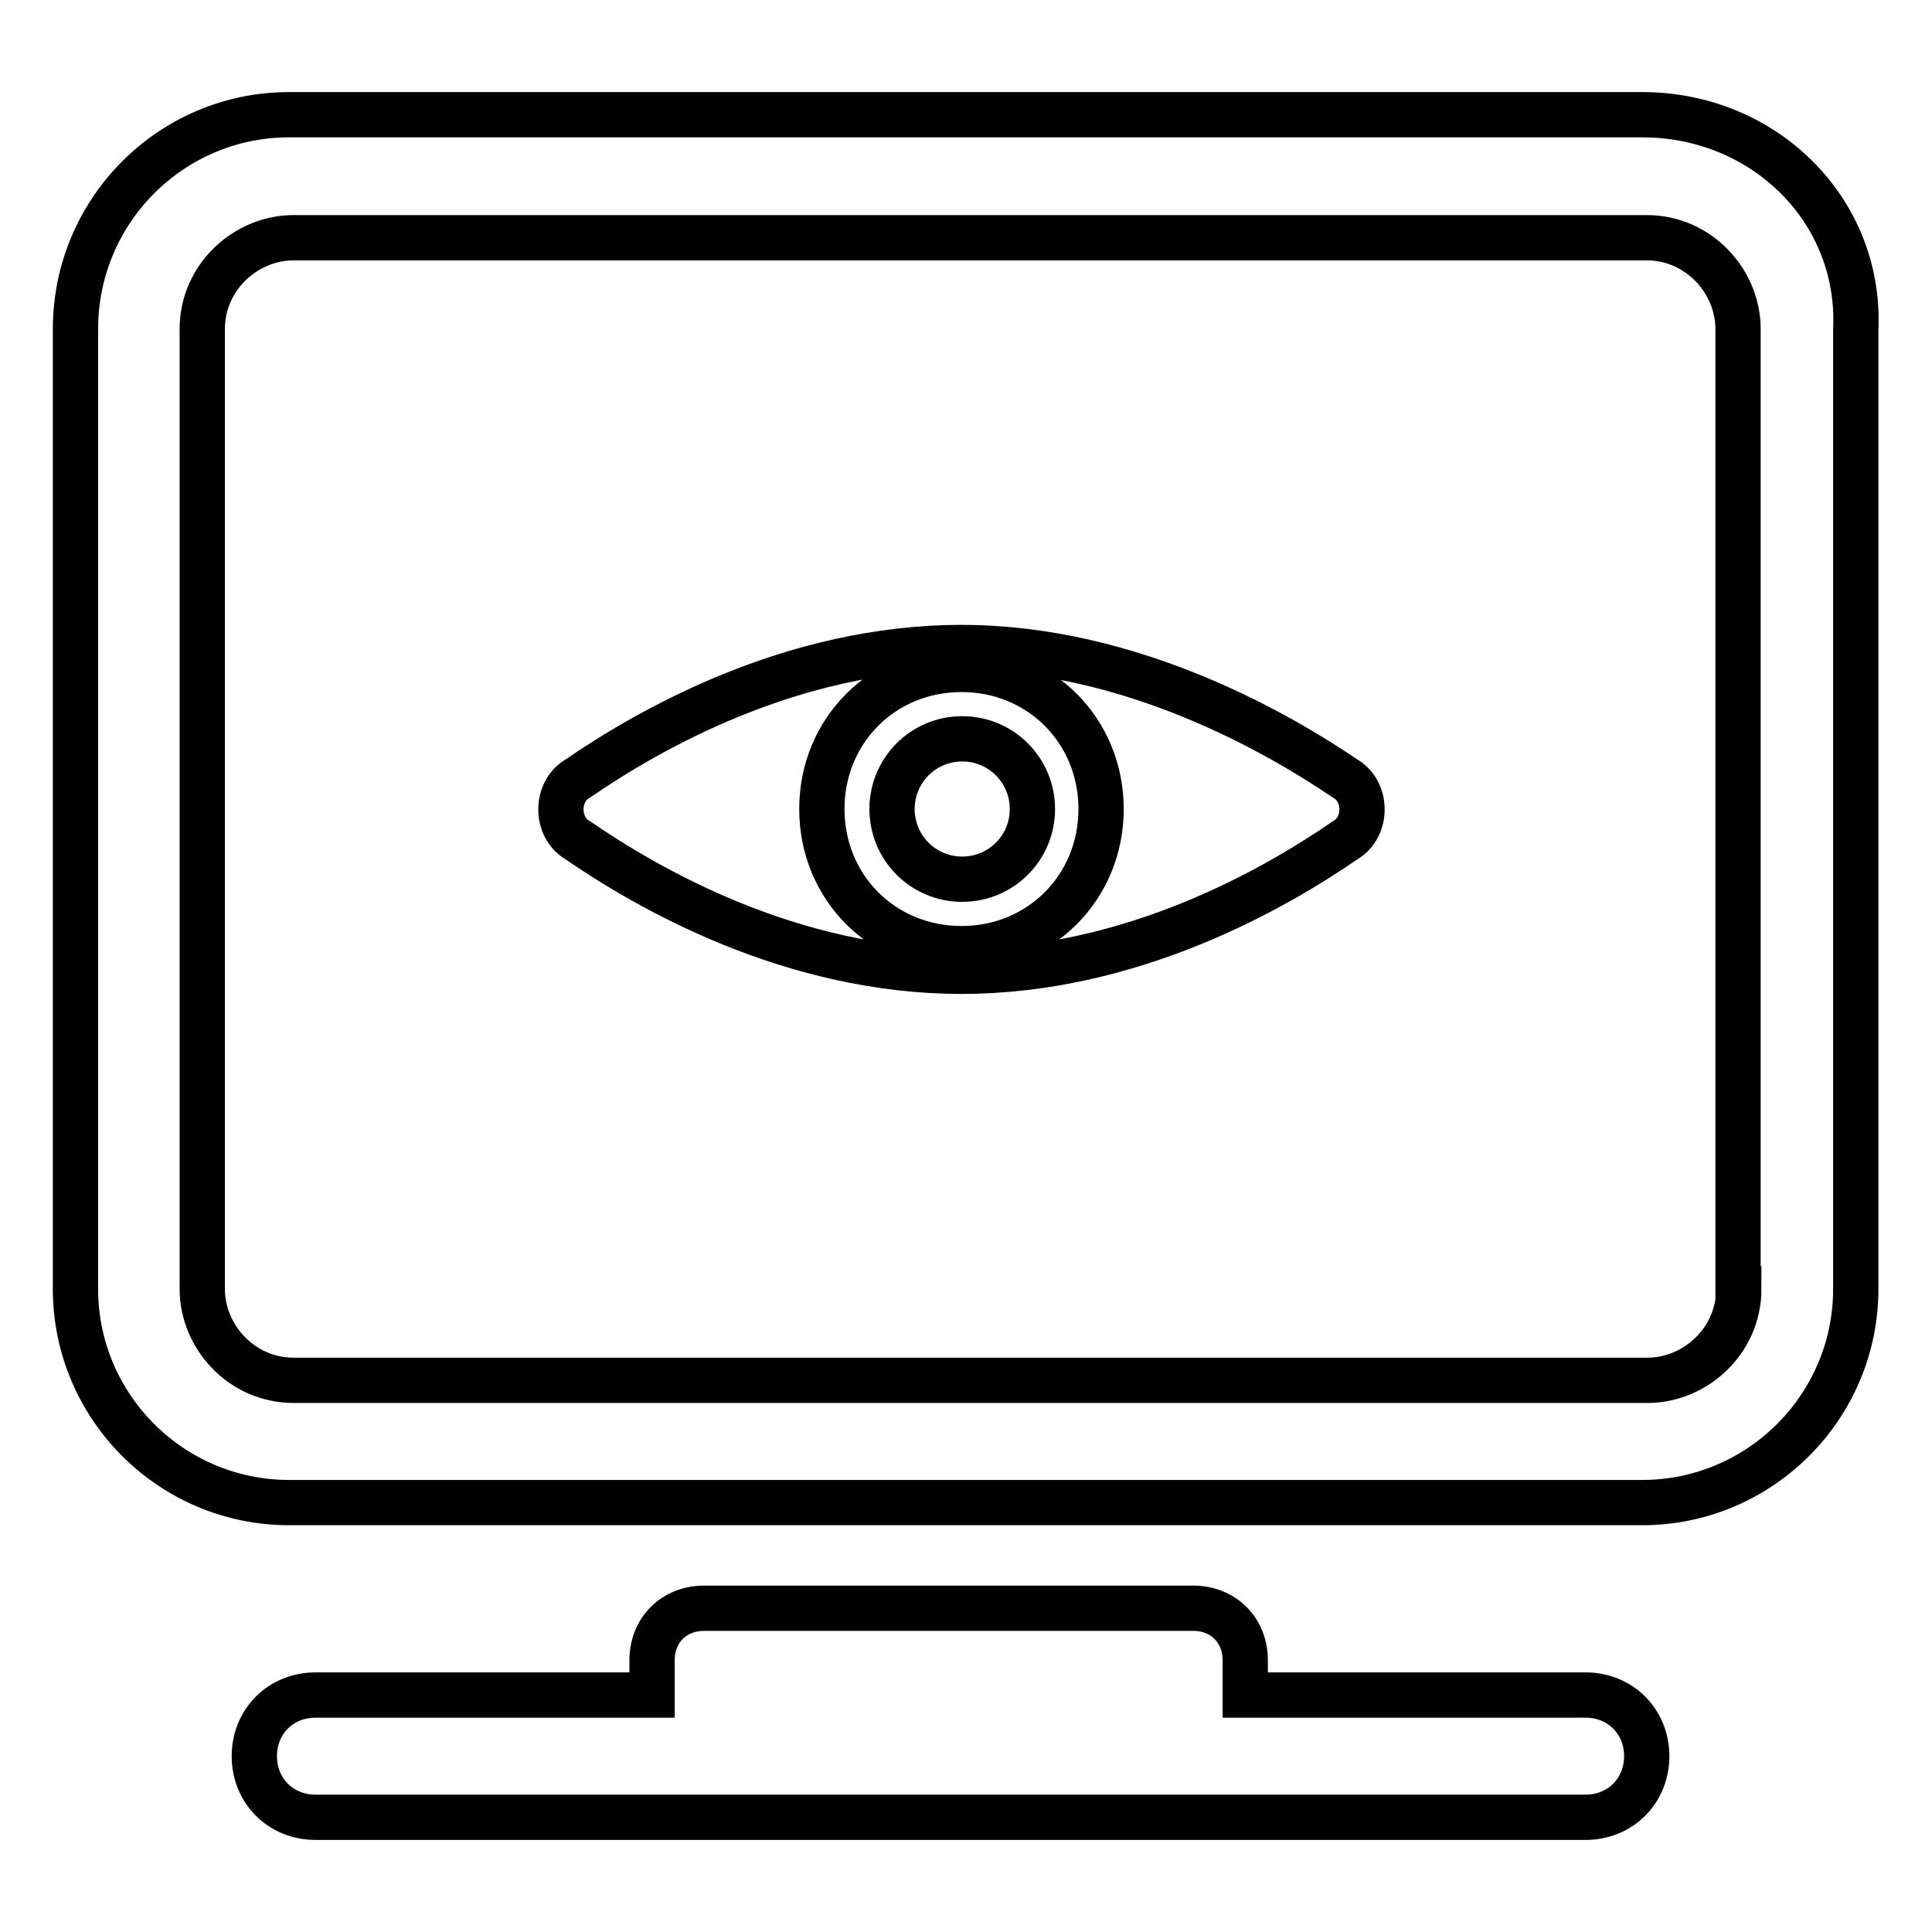
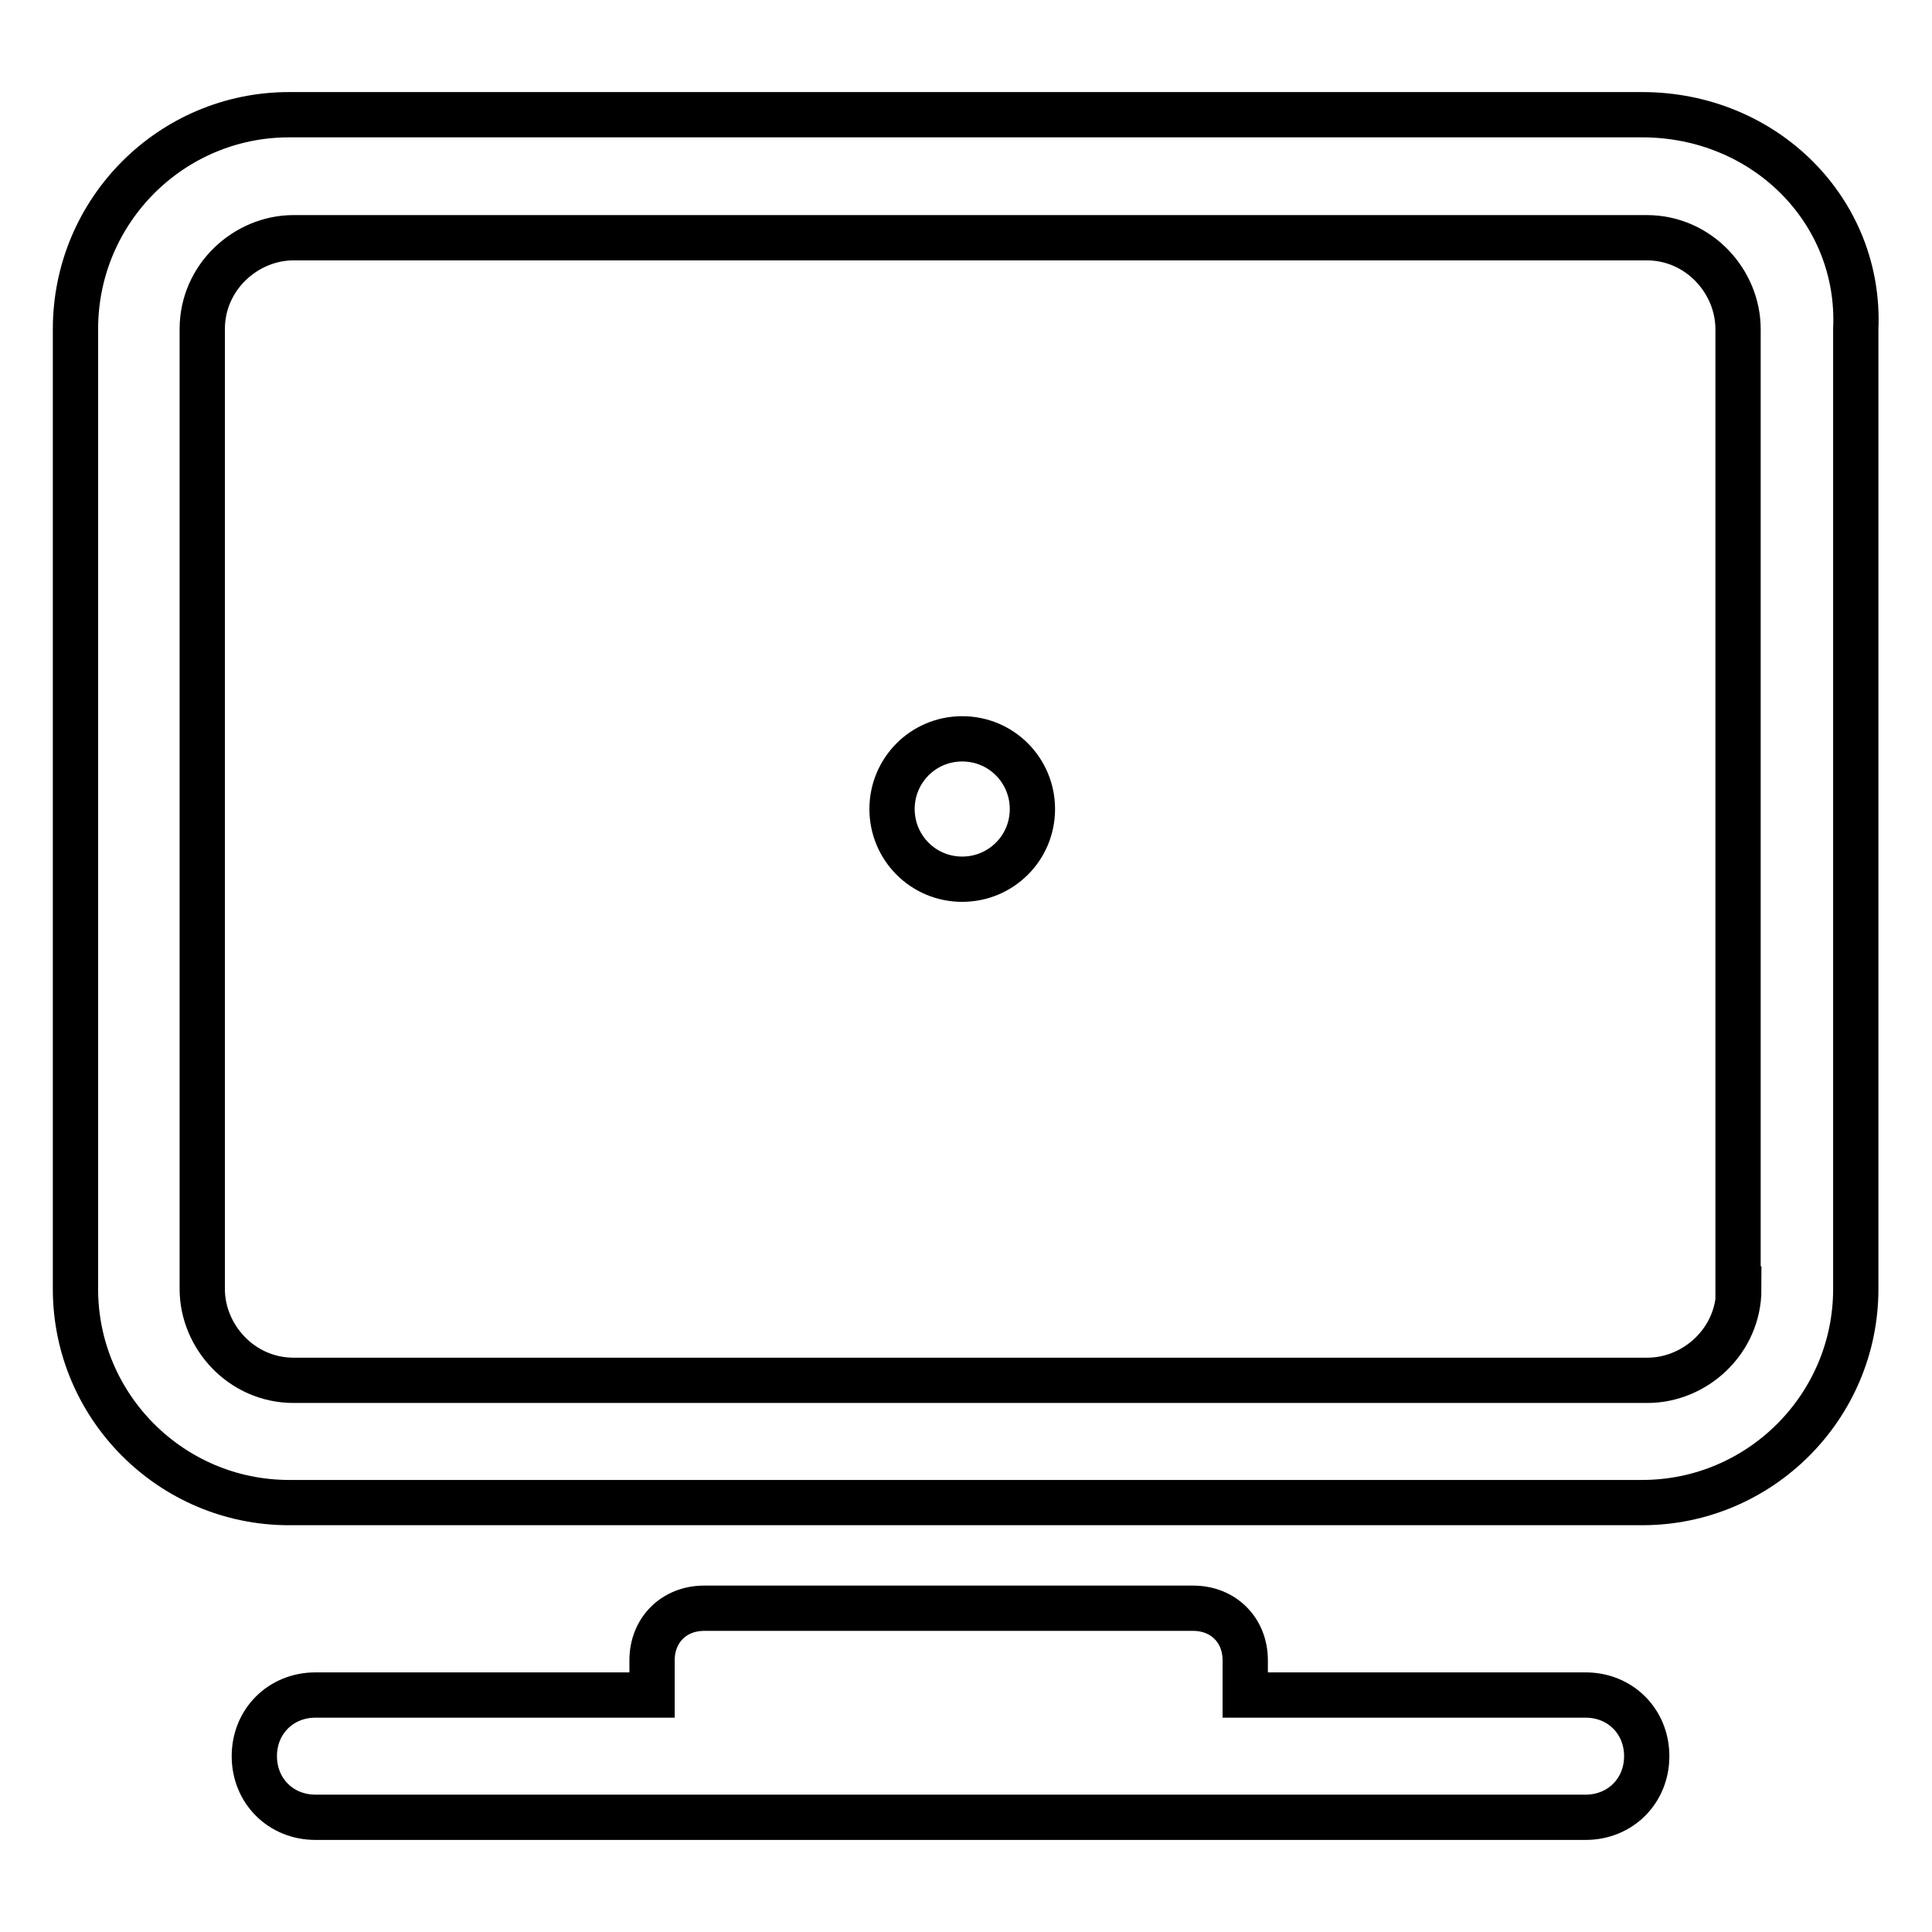
<svg xmlns="http://www.w3.org/2000/svg" version="1.1" x="0px" y="0px" viewBox="0 0 256 256" enable-background="new 0 0 256 256" xml:space="preserve">
  <g>
    <path stroke-width="6" fill-opacity="0" stroke="#000000" d="M217.6,15.2H38.3C22.7,15.2,10,27.9,10,43.6v127.2c0,15.6,12.7,28.3,28.3,28.3h179.3 c15.6,0,28.3-12.7,28.3-28.3V43.6C246.6,27.9,233.8,15.2,217.6,15.2L217.6,15.2z M230.4,170.8c0,6.9-5.8,12.1-12.1,12.1H38.9 c-6.9,0-12.1-5.8-12.1-12.1V43.6c0-6.9,5.8-12.1,12.1-12.1h179.3c6.9,0,12.1,5.8,12.1,12.1V170.8L230.4,170.8z M210.1,224.6H165 V220c0-4-2.9-6.9-6.9-6.9H93.3c-4,0-6.9,2.9-6.9,6.9v4.6H41.8c-4.6,0-8.1,3.5-8.1,8.1s3.5,8.1,8.1,8.1h168.3c4.6,0,8.1-3.5,8.1-8.1 S214.7,224.6,210.1,224.6z" />
-     <path stroke-width="6" fill-opacity="0" stroke="#000000" d="M127.4,85.8c-22.6,0-41.6,11-50.9,17.4c-2.9,1.7-2.9,6.4,0,8.1c9.3,6.4,28.3,17.4,50.9,17.4 s41.6-11,50.9-17.4c2.9-1.7,2.9-6.4,0-8.1C169.6,97.3,150,85.8,127.4,85.8z M127.4,125.7c-10.4,0-18.5-8.1-18.5-18.5 c0-10.4,8.1-18.5,18.5-18.5c10.4,0,18.5,8.1,18.5,18.5C145.9,117.6,137.8,125.7,127.4,125.7z" />
    <path stroke-width="6" fill-opacity="0" stroke="#000000" d="M118.2,107.2c0,5.1,4.1,9.3,9.3,9.3c5.1,0,9.3-4.1,9.3-9.3c0-5.1-4.1-9.3-9.3-9.3 C122.3,97.9,118.2,102.1,118.2,107.2L118.2,107.2z" />
  </g>
</svg>